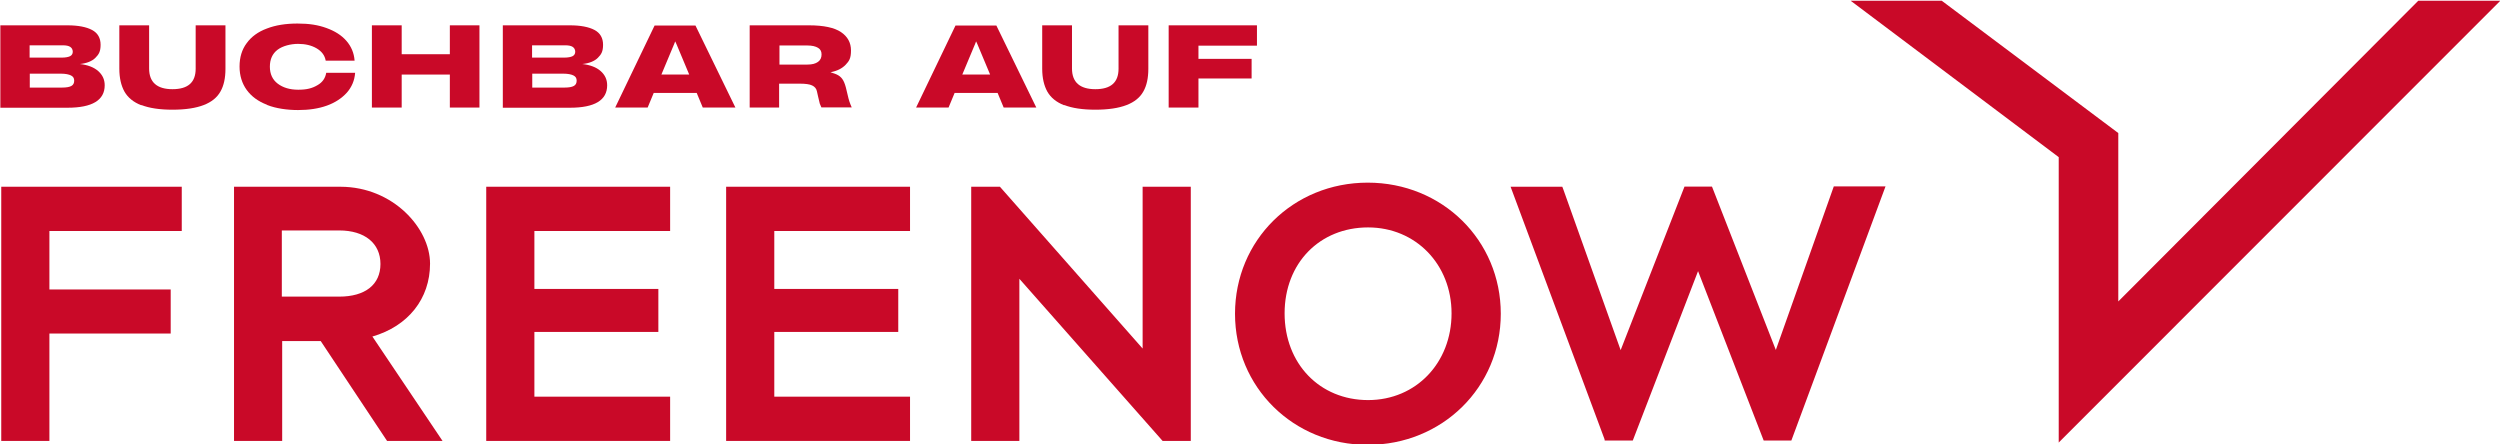
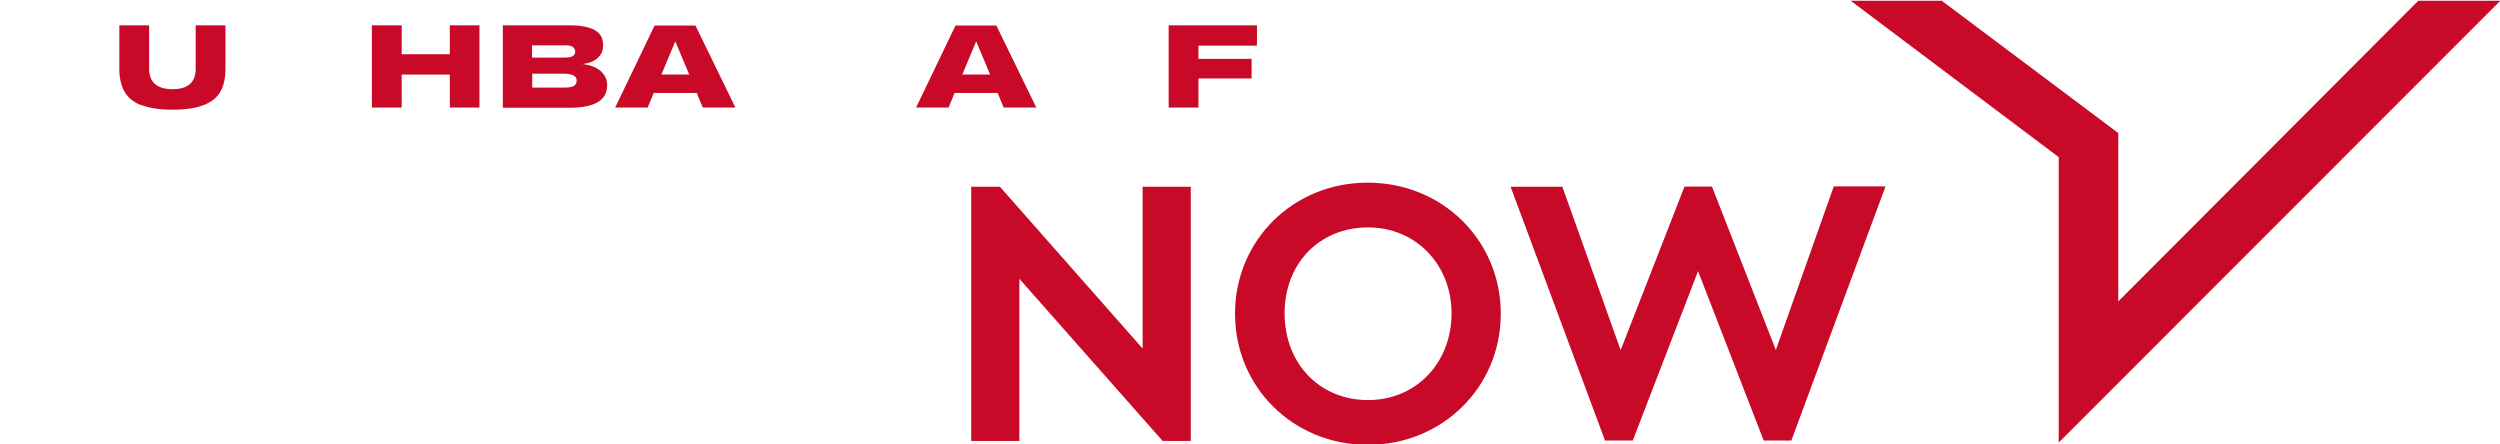
<svg xmlns="http://www.w3.org/2000/svg" id="Ebene_1" version="1.1" viewBox="0 0 1401.6 249">
  <defs>
    <style>
      .st0 {
        fill: #c90928;
      }
    </style>
  </defs>
-   <path class="st0" d="M.2,60.3V14.2h37.6c6,0,10.6.9,13.8,2.6,3.2,1.7,4.8,4.5,4.8,8.3s-1,5.4-2.9,7.3c-1.9,1.9-4.9,3.1-8.7,3.5h0c4.4.5,7.8,1.8,10.2,3.9,2.4,2.1,3.7,4.7,3.7,8,0,8.4-7,12.6-20.9,12.6H.2ZM34.6,32.3c2.1,0,3.7-.3,4.7-.8,1-.5,1.5-1.4,1.5-2.5s-.5-2.1-1.4-2.7c-.9-.6-2.3-.9-4.2-.9h-18.6v6.9h17.9ZM34.8,49.1c2.4,0,4.1-.3,5.2-.9,1.1-.6,1.6-1.6,1.6-3s-.6-2.3-1.8-2.9c-1.2-.6-3.1-1-5.7-1h-17.4v7.8h18.1Z" />
  <path class="st0" d="M79.2,59c-4.4-1.7-7.5-4.3-9.4-7.6-1.9-3.4-2.9-7.7-2.9-12.9V14.2h16.7v24.2c0,7.7,4.4,11.6,13.1,11.6s13-3.8,13-11.5V14.2h16.7v24.4c0,5.1-.9,9.4-2.8,12.7-1.9,3.4-5,5.9-9.4,7.6-4.4,1.7-10.2,2.6-17.5,2.6s-13-.9-17.4-2.6" />
-   <path class="st0" d="M149.6,58.7c-4.9-1.9-8.6-4.6-11.3-8.3-2.6-3.6-4-8-4-13.1s1.3-9.5,4-13.1c2.6-3.6,6.4-6.4,11.3-8.2,4.9-1.9,10.6-2.8,17.2-2.8s11.5.8,16.2,2.5c4.7,1.7,8.4,4,11.2,7.2,2.7,3.1,4.3,6.8,4.6,11.1h-16.2c-.5-2.9-2.2-5.2-5.1-6.9-2.9-1.7-6.4-2.5-10.4-2.5s-8.6,1.1-11.5,3.3c-2.9,2.2-4.3,5.4-4.3,9.5s1.5,7.3,4.4,9.5c2.9,2.2,6.7,3.4,11.5,3.4s7.8-.8,10.7-2.5c2.9-1.6,4.5-4,5-7h16.2c-.3,4.3-1.9,8-4.6,11.1-2.8,3.1-6.5,5.6-11.2,7.3-4.7,1.7-10.1,2.5-16.2,2.5s-12.4-.9-17.2-2.8" />
  <polygon class="st0" points="252.2 30.4 252.2 14.2 268.8 14.2 268.8 60.3 252.2 60.3 252.2 41.8 225.2 41.8 225.2 60.3 208.5 60.3 208.5 14.2 225.2 14.2 225.2 30.4 252.2 30.4" />
  <path class="st0" d="M281.9,60.3V14.2h37.6c6,0,10.6.9,13.8,2.6,3.2,1.7,4.8,4.5,4.8,8.3s-1,5.4-2.9,7.3c-1.9,1.9-4.9,3.1-8.7,3.5h0c4.4.5,7.8,1.8,10.2,3.9,2.4,2.1,3.7,4.7,3.7,8,0,8.4-7,12.6-20.9,12.6h-37.6ZM316.3,32.3c2.1,0,3.7-.3,4.7-.8,1-.5,1.5-1.4,1.5-2.5s-.5-2.1-1.4-2.7c-.9-.6-2.3-.9-4.2-.9h-18.6v6.9h17.9ZM316.5,49.1c2.4,0,4.1-.3,5.2-.9,1.1-.6,1.6-1.6,1.6-3s-.6-2.3-1.8-2.9c-1.2-.6-3.1-1-5.7-1h-17.4v7.8h18.1Z" />
  <path class="st0" d="M412.3,60.3h-18.3l-3.4-8.2h-24.1l-3.4,8.2h-18.2l22.1-46h22.9l22.4,46ZM378,24.6l-7.2,17.2h15.6l-7.2-17.2-.6-1.3h-.1l-.5,1.3Z" />
-   <path class="st0" d="M420.3,60.3V14.2h33.3c8.2,0,14.2,1.3,17.9,3.8,3.7,2.5,5.6,5.9,5.6,10.3s-1,5.9-3,8c-2,2.1-4.8,3.5-8.5,4.2h0c1.9.6,3.4,1.1,4.5,1.8,1.1.7,2,1.6,2.7,2.9.7,1.3,1.3,3.1,1.8,5.4l.6,2.5c.3,1.5.7,2.8,1,3.8.3,1,.8,2.1,1.3,3.3h-17c-.3-.6-.6-1.3-.9-2.1-.2-.8-.6-2.3-1-4.2l-.6-2.7c-.3-1.5-1.2-2.6-2.7-3.3-1.4-.7-3.8-1-7.1-1h-11.4v13.4h-16.7ZM452.7,36.2c2.6,0,4.5-.5,5.9-1.5,1.4-1,2-2.4,2-4.2s-.7-2.9-2-3.7c-1.3-.8-3.3-1.3-5.9-1.3h-15.7v10.7h15.7Z" />
  <path class="st0" d="M581,60.3h-18.3l-3.4-8.2h-24.1l-3.4,8.2h-18.2l22.1-46h22.9l22.4,46ZM546.7,24.6l-7.2,17.2h15.6l-7.2-17.2-.6-1.3h-.1l-.5,1.3Z" />
-   <path class="st0" d="M596.6,59c-4.4-1.7-7.5-4.3-9.4-7.6-1.9-3.4-2.9-7.7-2.9-12.9V14.2h16.7v24.2c0,7.7,4.4,11.6,13.1,11.6s13-3.8,13-11.5V14.2h16.7v24.4c0,5.1-.9,9.4-2.8,12.7-1.9,3.4-5,5.9-9.4,7.6-4.4,1.7-10.2,2.6-17.5,2.6s-13-.9-17.4-2.6" />
  <polygon class="st0" points="671.9 60.3 655.2 60.3 655.2 14.2 704.7 14.2 704.7 25.6 671.9 25.6 671.9 33 701.7 33 701.7 44 671.9 44 671.9 60.3" />
  <path class="st0" d="M766.8,249.4c41.8,0,74.6-32.3,74.6-73.5s-32.8-73.5-74.6-73.5-74.4,32.3-74.4,73.5,32.7,73.5,74.4,73.5M767,127.5c26.7,0,46.8,20.7,46.8,48.2s-19.7,48.6-46.8,48.6-46.8-20.4-46.8-48.6,19.7-48.2,46.8-48.2M544.5,247.1V104.7h16.1l80,90.7v-90.7h27v142.5h-15.8l-80.3-90.9v90.9h-27ZM899.7,246.6l-52.8-141.9h29l.6,1.6,32.1,90,35.8-91.7h15.4l.2.5,35.6,91.1,32.5-91.7h29l-52.8,142.5h-15.5l-36.8-95-36.6,95h-15.7l-.2-.6Z" />
-   <path class="st0" d="M272.6,247.1V104.7h103.1v24.8h-76.1v32.5h69.5v24.1h-69.5v36.3h76.1v24.8h-103.1ZM.7,247.1V104.7h101.2v24.8H27.7v32.8h68v24.7H27.7v60.2H.7ZM208.7,188.7c20.1-5.8,32.4-21.2,32.4-40.9s-20.6-43-50.1-43.1h-59.8v142.5h27v-56h21.6l37.2,56h31.1l-39.3-58.5ZM158,166.3v-37.1h32.2c14.3,0,23.1,7.2,23.1,18.8s-8.6,18.3-23.1,18.3h-32.2ZM407.1,247.1V104.7h103.1v24.8h-76.1v32.5h69.5v24.1h-69.5v36.3h76.1v24.8h-103.1Z" />
  <polygon class="st0" points="1355.9 .4 1355.8 .4 1187.6 169 1187.6 74.6 1088.6 .4 1088.6 .4 1037.6 .4 1037.8 .6 1154.2 88.1 1154.2 247.9 1154.2 248.2 1154.3 248 1401.6 .6 1401.8 .4 1355.9 .4" />
</svg>